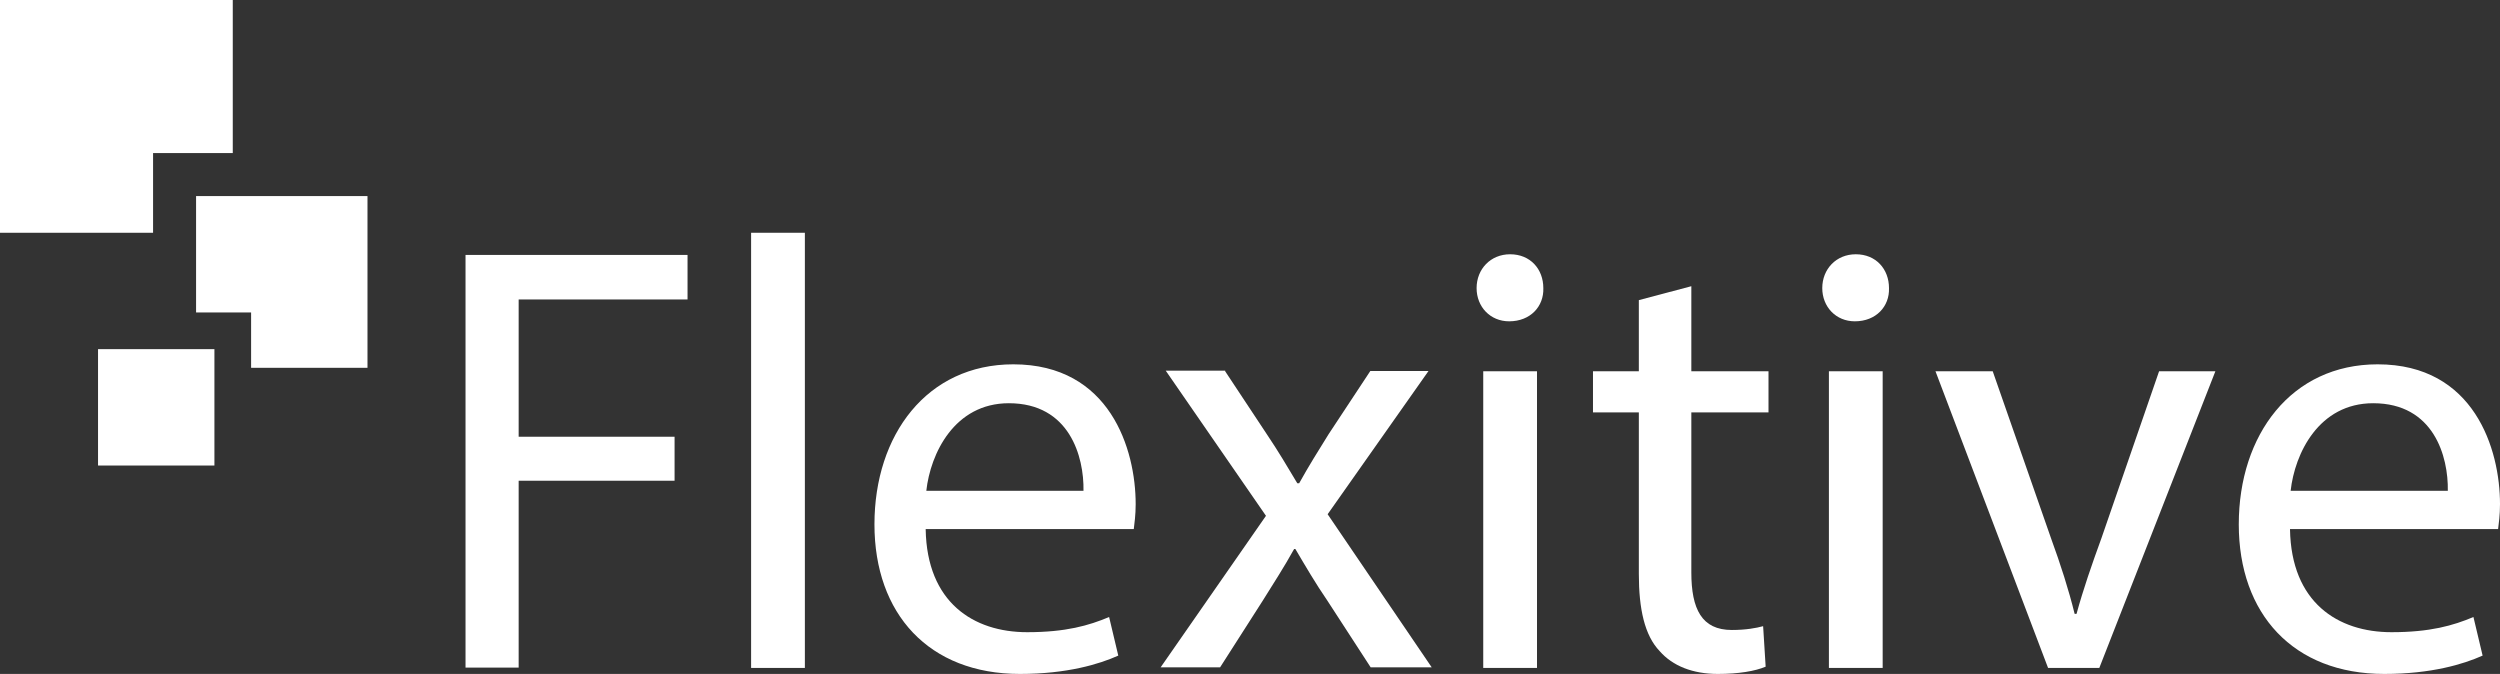
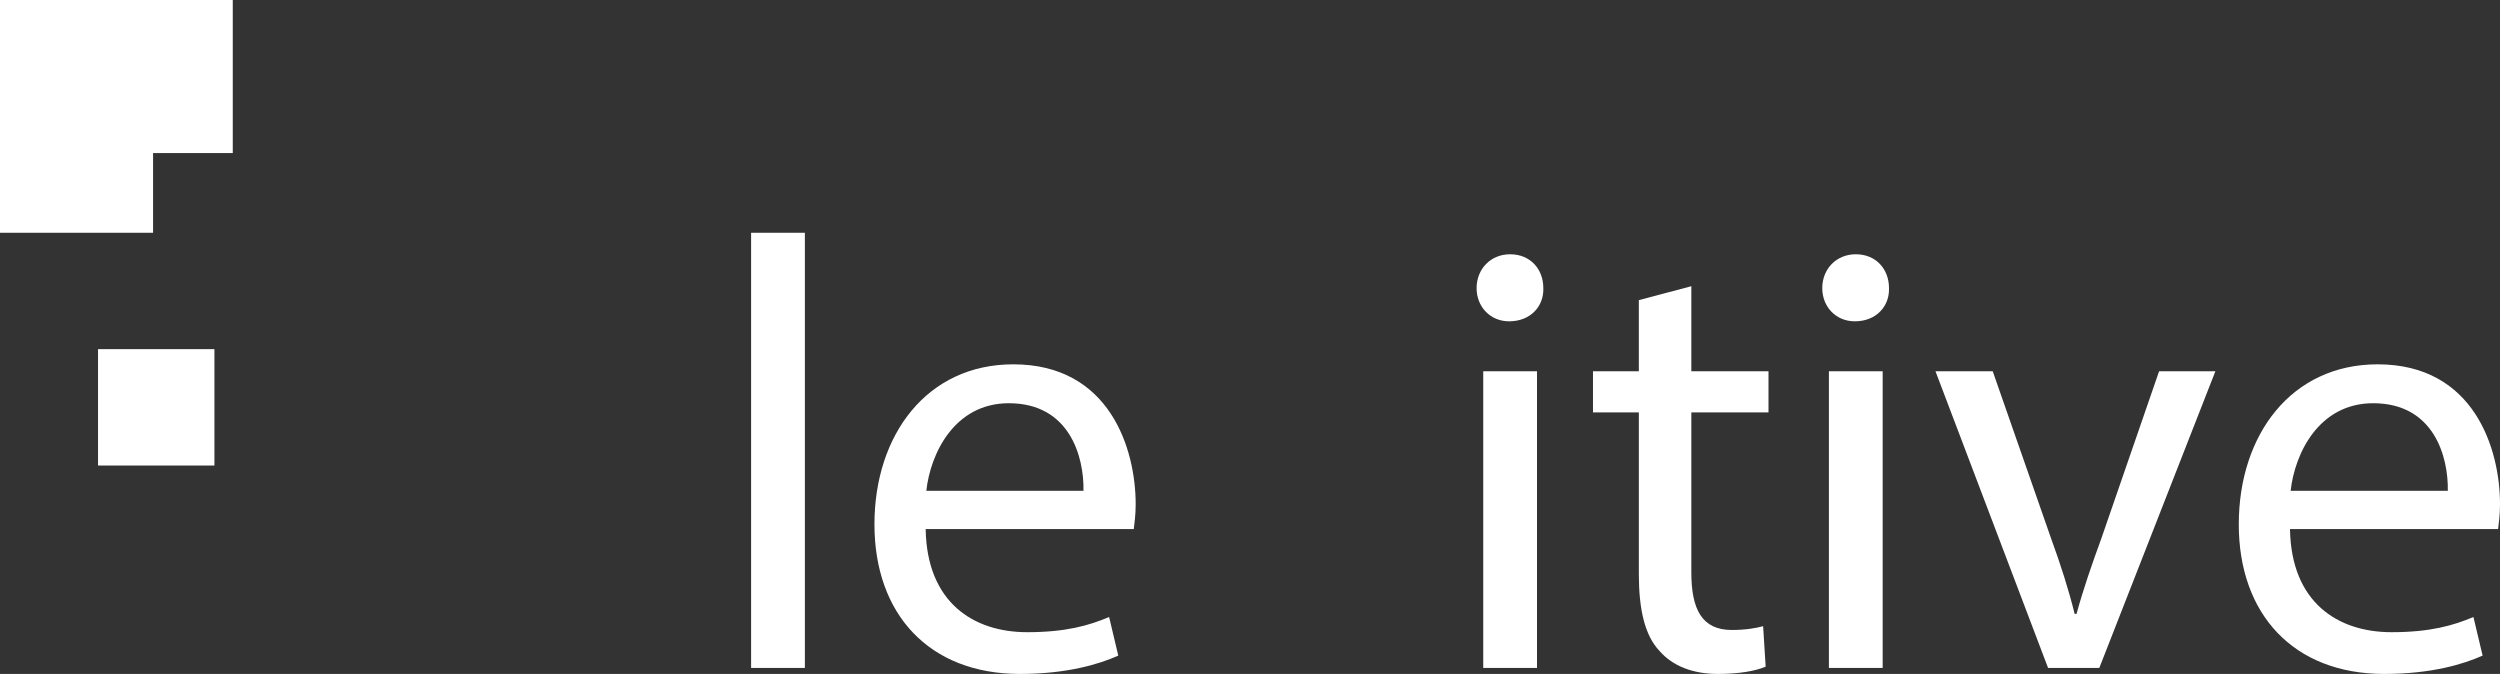
<svg xmlns="http://www.w3.org/2000/svg" version="1.1" id="Layer_1" x="0px" y="0px" viewBox="0 0 790.5 213.1" style="enable-background:new 0 0 790.5 213.1;" xml:space="preserve">
  <rect x="0" y="0" width="790.5" height="213.1" fill="#333333" stroke="none" />
  <style type="text/css">
	.st0{fill:#FFFFFF;}
</style>
  <g>
    <g>
-       <path class="st0" d="M147.2,80.6h70.2v14.1H164v43.4h49.3V152H164v59.1h-16.8L147.2,80.6L147.2,80.6z" />
      <path class="st0" d="M237.5,73.6h17v137.6h-17L237.5,73.6L237.5,73.6z" />
      <path class="st0" d="M292.7,167.4c0.4,23.1,15.1,32.5,32.1,32.5c12.2,0,19.5-2.1,25.9-4.8l2.9,12.2c-6,2.7-16.2,5.8-31.1,5.8    c-28.8,0-46-19-46-47.3s16.6-50.6,43.9-50.6c30.6,0,38.7,26.9,38.7,44.2c0,3.5-0.4,6.2-0.6,7.9h-65.8L292.7,167.4L292.7,167.4z     M342.6,155.2c0.2-10.8-4.4-27.7-23.6-27.7c-17.2,0-24.8,15.9-26.1,27.7H342.6z" />
-       <path class="st0" d="M387.4,117.4l13.3,20.1c3.5,5.2,6.4,10.1,9.5,15.3h0.6c3.1-5.6,6.2-10.5,9.3-15.5l13.2-20h18.4l-31.9,45.3    l32.9,48.4h-19.3l-13.7-21.1c-3.7-5.4-6.8-10.7-10.1-16.3h-0.4c-3.1,5.6-6.4,10.7-9.9,16.3L385.8,211H367l33.3-47.9l-31.7-45.9    h18.8L387.4,117.4L387.4,117.4z" />
      <path class="st0" d="M488,91.1c0.2,5.8-4.1,10.5-10.8,10.5c-6,0-10.3-4.6-10.3-10.5c0-6,4.4-10.7,10.6-10.7    C483.9,80.4,488,85.1,488,91.1z M469,211.2v-93.8h17v93.8H469z" />
      <path class="st0" d="M534.8,90.5v26.9h24.4v13h-24.4V181c0,11.6,3.3,18.2,12.8,18.2c4.4,0,7.7-0.6,9.9-1.2l0.8,12.8    c-3.3,1.4-8.5,2.3-15.1,2.3c-7.9,0-14.3-2.5-18.4-7.2c-4.8-5-6.6-13.4-6.6-24.4v-51.1h-14.5v-13h14.5V94.9L534.8,90.5z" />
      <path class="st0" d="M597.3,91.1c0.2,5.8-4.1,10.5-10.8,10.5c-6,0-10.3-4.6-10.3-10.5c0-6,4.4-10.7,10.6-10.7    C593.2,80.4,597.3,85.1,597.3,91.1z M578.3,211.2v-93.8h17v93.8H578.3z" />
      <path class="st0" d="M630.1,117.4l18.4,52.7c3.1,8.5,5.6,16.3,7.5,24h0.6c2.1-7.7,4.8-15.5,7.9-24l18.2-52.7h17.8l-36.7,93.8    h-16.2L612,117.4C612,117.4,630.1,117.4,630.1,117.4z" />
      <path class="st0" d="M724.1,167.4c0.4,23.1,15.1,32.5,32.1,32.5c12.2,0,19.5-2.1,25.9-4.8l2.9,12.2c-6,2.7-16.2,5.8-31.1,5.8    c-28.8,0-46-19-46-47.3s16.6-50.6,43.9-50.6c30.6,0,38.7,26.9,38.7,44.2c0,3.5-0.4,6.2-0.6,7.9h-65.8L724.1,167.4L724.1,167.4z     M774,155.2c0.2-10.8-4.4-27.7-23.6-27.7c-17.2,0-24.8,15.9-26.1,27.7H774z" />
    </g>
    <g>
      <rect x="31" y="110.4" class="st0" width="36.8" height="36.8" />
      <polygon class="st0" points="48.4,48.4 73.6,48.4 73.6,0 0,0 0,73.6 48.4,73.6   " />
-       <polygon class="st0" points="62,62 62,98.8 79.4,98.8 79.4,116.3 116.2,116.3 116.2,62   " />
    </g>
  </g>
</svg>